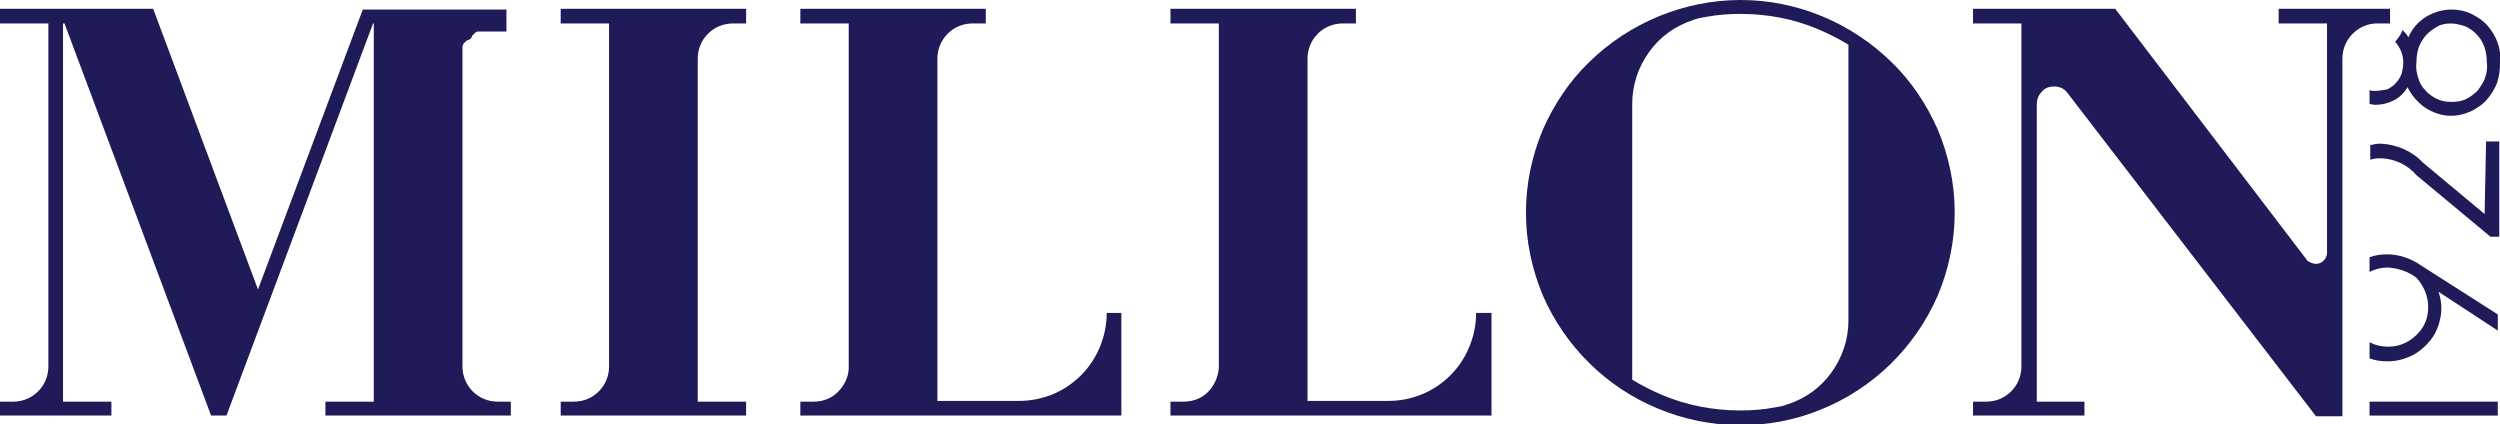
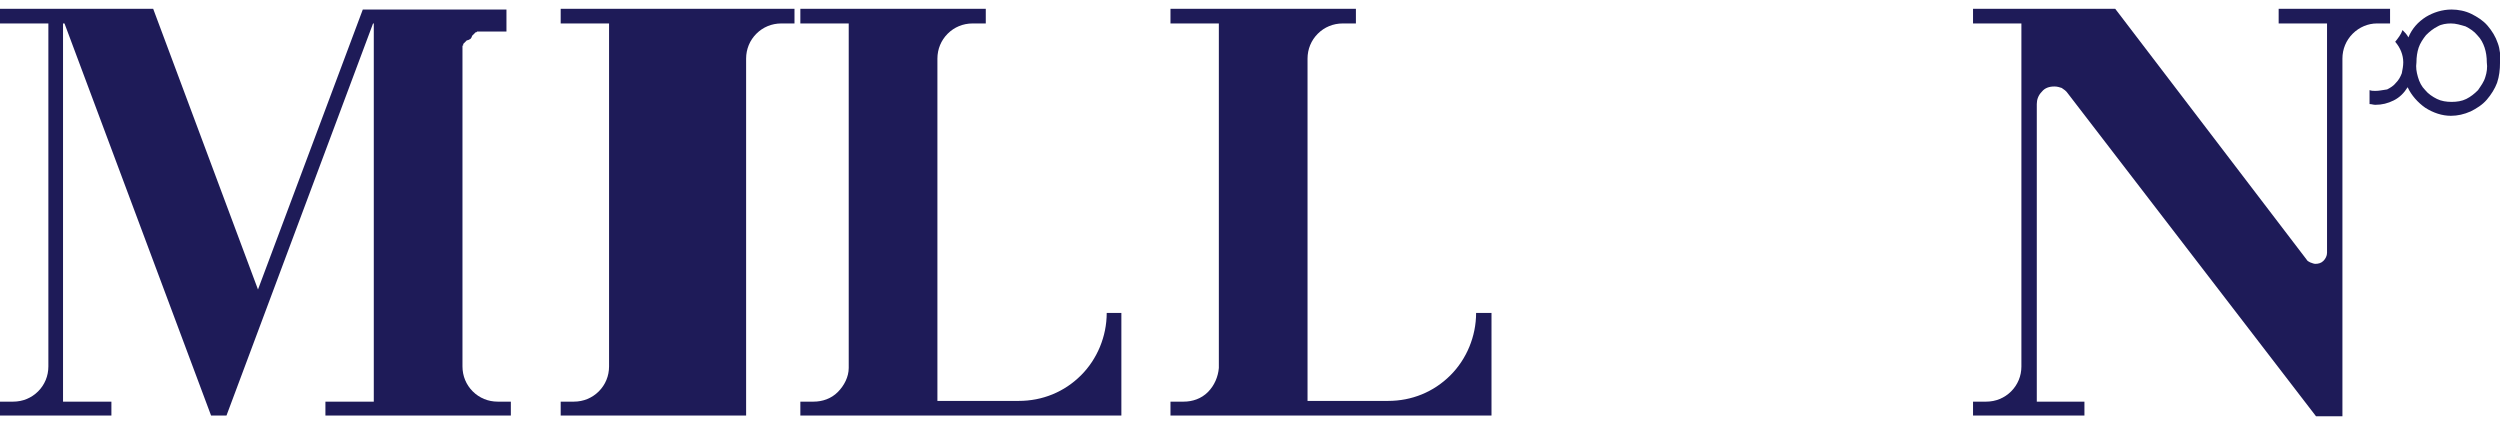
<svg xmlns="http://www.w3.org/2000/svg" version="1.1" id="Слой_1" x="0px" y="0px" viewBox="0 0 341.1 57.9" style="enable-background:new 0 0 341.1 57.9;" xml:space="preserve">
  <style type="text/css">
	.st0{fill:#1E1B58;}
</style>
  <g>
    <g>
-       <path class="st0" d="M340.8,54.8h-17.5v1.9h17.5V54.8z" />
-       <path class="st0" d="M325.7,34.7c-0.8,0-1.6,0.1-2.4,0.4v2c0.8-0.4,1.6-0.6,2.5-0.6c1.4,0.1,2.7,0.5,3.9,1.4c1,1.1,1.6,2.5,1.6,4    c0,0.7-0.1,1.4-0.4,2.1c-0.3,0.7-0.7,1.2-1.2,1.7c-0.5,0.5-1.1,0.9-1.8,1.2c-0.7,0.3-1.4,0.4-2.1,0.4c-0.9,0-1.7-0.2-2.5-0.6v2.2    c0.8,0.3,1.6,0.4,2.5,0.4c1.1,0,2.3-0.3,3.3-0.8c1-0.5,1.9-1.3,2.6-2.2c0.7-0.9,1.1-2,1.3-3.1c0.2-1.1,0.1-2.3-0.3-3.4l8.1,5.3    v-2.2l-10.5-6.7C329,35.3,327.4,34.7,325.7,34.7z" />
-       <path class="st0" d="M339,29.2l-8.4-7c-1.5-1.6-3.6-2.5-5.8-2.6c-0.5,0-1,0.1-1.4,0.2v2c0.5-0.2,1-0.2,1.6-0.2    c1.8,0.1,3.5,0.9,4.7,2.3l10.1,8.4h1.2V19.3h-1.8L339,29.2z" />
      <path class="st0" d="M324.1,12.4c-0.3,0-0.5,0-0.8-0.1v1.9c0.3,0,0.5,0.1,0.8,0.1c0.9,0,1.7-0.2,2.5-0.6c0.8-0.4,1.4-1,1.9-1.8    c0.5,1.1,1.4,2.1,2.4,2.8c1.1,0.7,2.3,1.1,3.5,1.1c0.9,0,1.8-0.2,2.7-0.6c0.8-0.4,1.6-0.9,2.2-1.6c0.6-0.7,1.1-1.5,1.4-2.3    c0.3-0.9,0.4-1.8,0.4-2.7c0.1-0.9,0-1.9-0.3-2.7c-0.3-0.9-0.8-1.7-1.4-2.4s-1.4-1.2-2.2-1.6c-0.8-0.4-1.8-0.6-2.7-0.6    c-1.3,0-2.5,0.4-3.5,1c-1.1,0.7-1.9,1.6-2.4,2.8c-0.2-0.4-0.5-0.7-0.8-1c-0.2,0.6-0.6,1.1-1,1.6c0.7,0.8,1.1,1.8,1.1,2.8    c0,0.5-0.1,1-0.2,1.5c-0.2,0.5-0.4,0.9-0.8,1.3c-0.3,0.4-0.8,0.7-1.2,0.9C325,12.3,324.6,12.4,324.1,12.4z M334.4,3.2    c0.7,0,1.3,0.2,2,0.4c0.6,0.3,1.2,0.7,1.6,1.2c0.5,0.5,0.8,1.1,1,1.7c0.2,0.6,0.3,1.3,0.3,2c0.1,0.7,0,1.4-0.2,2    c-0.2,0.7-0.6,1.2-1,1.8c-0.5,0.5-1,0.9-1.6,1.2c-0.6,0.3-1.3,0.4-2,0.4c-0.7,0-1.4-0.1-2-0.4c-0.6-0.3-1.2-0.7-1.6-1.2    c-0.5-0.5-0.8-1.1-1-1.8c-0.2-0.7-0.3-1.3-0.2-2c0-0.7,0.1-1.4,0.3-2c0.2-0.6,0.6-1.2,1-1.7c0.5-0.5,1-0.9,1.6-1.2    C333.1,3.3,333.8,3.2,334.4,3.2z" />
      <path class="st0" d="M51,3.2v51.6h-6.6v1.9h25.3v-1.9h-1.8c-1.3,0-2.5-0.5-3.4-1.4c-0.9-0.9-1.4-2.1-1.4-3.4V8V7.9V7.7    c0,0,0-0.1,0-0.1V7.3c0,0,0,0,0-0.1c0,0,0-0.1,0-0.1c0,0,0,0,0-0.1c0,0,0-0.1,0-0.1c0,0,0-0.1,0-0.1c0,0,0-0.1,0-0.2V6.5    c0,0,0-0.1,0-0.2c0-0.1,0-0.1,0.1-0.1c0-0.1,0-0.1,0-0.2l0.1-0.1l0.1-0.1l0.1-0.1l0.1-0.1l0.1-0.1c0.2,0,0.3-0.1,0.5-0.2    c0.1-0.1,0.2-0.3,0.2-0.4c0.1-0.1,0.1-0.1,0.2-0.2c0,0,0.1-0.1,0.1-0.1l0.1-0.1l0.1-0.1H65l0.1-0.1h0.1h0.1h0.1h0.1h0.1h0.1h0.1    H66c0,0,0,0,0.1,0h0.1h0.1h0.3h0.1h2.4v-3H49.5L35.2,39.5L20.9,1.2H0v2h6.6V50c0,1.3-0.5,2.5-1.4,3.4c-0.9,0.9-2.1,1.4-3.4,1.4H0    v1.9h15.2v-1.9H8.6V3.2h0.2l20,53.5h2.1l20-53.5H51z" />
      <path class="st0" d="M152.9,42.7H151c0,3.2-1.3,6.3-3.5,8.5c-2.3,2.3-5.3,3.5-8.5,3.5h-11.1V8c0-1.3,0.5-2.5,1.4-3.4    c0.9-0.9,2.1-1.4,3.4-1.4h1.8v-2h-25.3v2h6.6v47c0,1.2-0.6,2.4-1.5,3.3c-0.9,0.9-2.1,1.3-3.3,1.3h-1.8v1.9h43.8V42.7z" />
-       <path class="st0" d="M258.1,8.5C252.6,3.1,245.2,0,237.5,0c-7.7,0-15.2,3.1-20.7,8.5c-2.7,2.6-4.8,5.8-6.3,9.2    c-1.5,3.6-2.3,7.4-2.3,11.3c0,3.9,0.8,7.7,2.3,11.3c3,6.9,8.6,12.5,15.6,15.4c7.1,3,15.2,3.1,22.3,0.2c7.2-2.9,12.9-8.5,16-15.6    c1.5-3.6,2.3-7.4,2.3-11.3c0-3.9-0.8-7.7-2.3-11.3C262.9,14.3,260.8,11.1,258.1,8.5z M252.2,43.7c0,2.6-0.8,5-2.3,7.1    c-1.5,2.1-3.6,3.6-6.1,4.4c-0.5,0.2-1.1,0.3-1.7,0.4c-1.6,0.3-3.1,0.4-4.7,0.4c-3.6,0-7.3-0.7-10.6-2.1c-1.4-0.6-2.8-1.3-4.1-2.1    V14.2c0-2.6,0.8-5,2.3-7.1c1.5-2.1,3.6-3.6,6.1-4.4c0.5-0.2,1.1-0.3,1.7-0.4c1.6-0.3,3.1-0.4,4.7-0.4c3.7,0,7.3,0.7,10.6,2.1    c1.4,0.6,2.8,1.3,4.1,2.1V43.7z" />
-       <path class="st0" d="M101.8,54.8h-6.6V8c0-1.3,0.5-2.5,1.4-3.4c0.9-0.9,2.1-1.4,3.4-1.4h1.8v-2H76.5v2h6.6V50    c0,1.3-0.5,2.5-1.4,3.4c-0.9,0.9-2.1,1.4-3.4,1.4h-1.8v1.9h25.3V54.8z" />
+       <path class="st0" d="M101.8,54.8V8c0-1.3,0.5-2.5,1.4-3.4c0.9-0.9,2.1-1.4,3.4-1.4h1.8v-2H76.5v2h6.6V50    c0,1.3-0.5,2.5-1.4,3.4c-0.9,0.9-2.1,1.4-3.4,1.4h-1.8v1.9h25.3V54.8z" />
      <path class="st0" d="M326.1,3.2v-2h-15.2v2h6.6v31.3c0,0.4-0.2,0.8-0.5,1.1s-0.7,0.4-1.1,0.4c-0.2,0-0.4-0.1-0.7-0.2    c-0.2-0.1-0.4-0.2-0.5-0.4L288.6,1.2h-19.4v2h6.6V50c0,1.3-0.5,2.5-1.4,3.4c-0.9,0.9-2.1,1.4-3.4,1.4h-1.8v1.9h15.2v-1.9h-6.5    V14.2c0-0.6,0.2-1.2,0.7-1.7c0.4-0.5,1-0.7,1.7-0.7c0.4,0,0.7,0.1,1,0.2c0.3,0.2,0.6,0.4,0.8,0.7l33.9,44.1h3.6V8    c0-1.3,0.5-2.5,1.4-3.4c0.9-0.9,2.1-1.4,3.3-1.4H326.1z" />
      <path class="st0" d="M203.4,42.7h-2c0,3.2-1.3,6.3-3.5,8.5c-2.3,2.3-5.3,3.5-8.5,3.5h-11V8c0-1.3,0.5-2.5,1.4-3.4    c0.9-0.9,2.1-1.4,3.4-1.4h1.8v-2h-25.3v2h6.6v47c-0.1,1.2-0.6,2.4-1.5,3.3c-0.9,0.9-2.1,1.3-3.3,1.3h-1.8v1.9h43.8V42.7z" />
    </g>
  </g>
</svg>